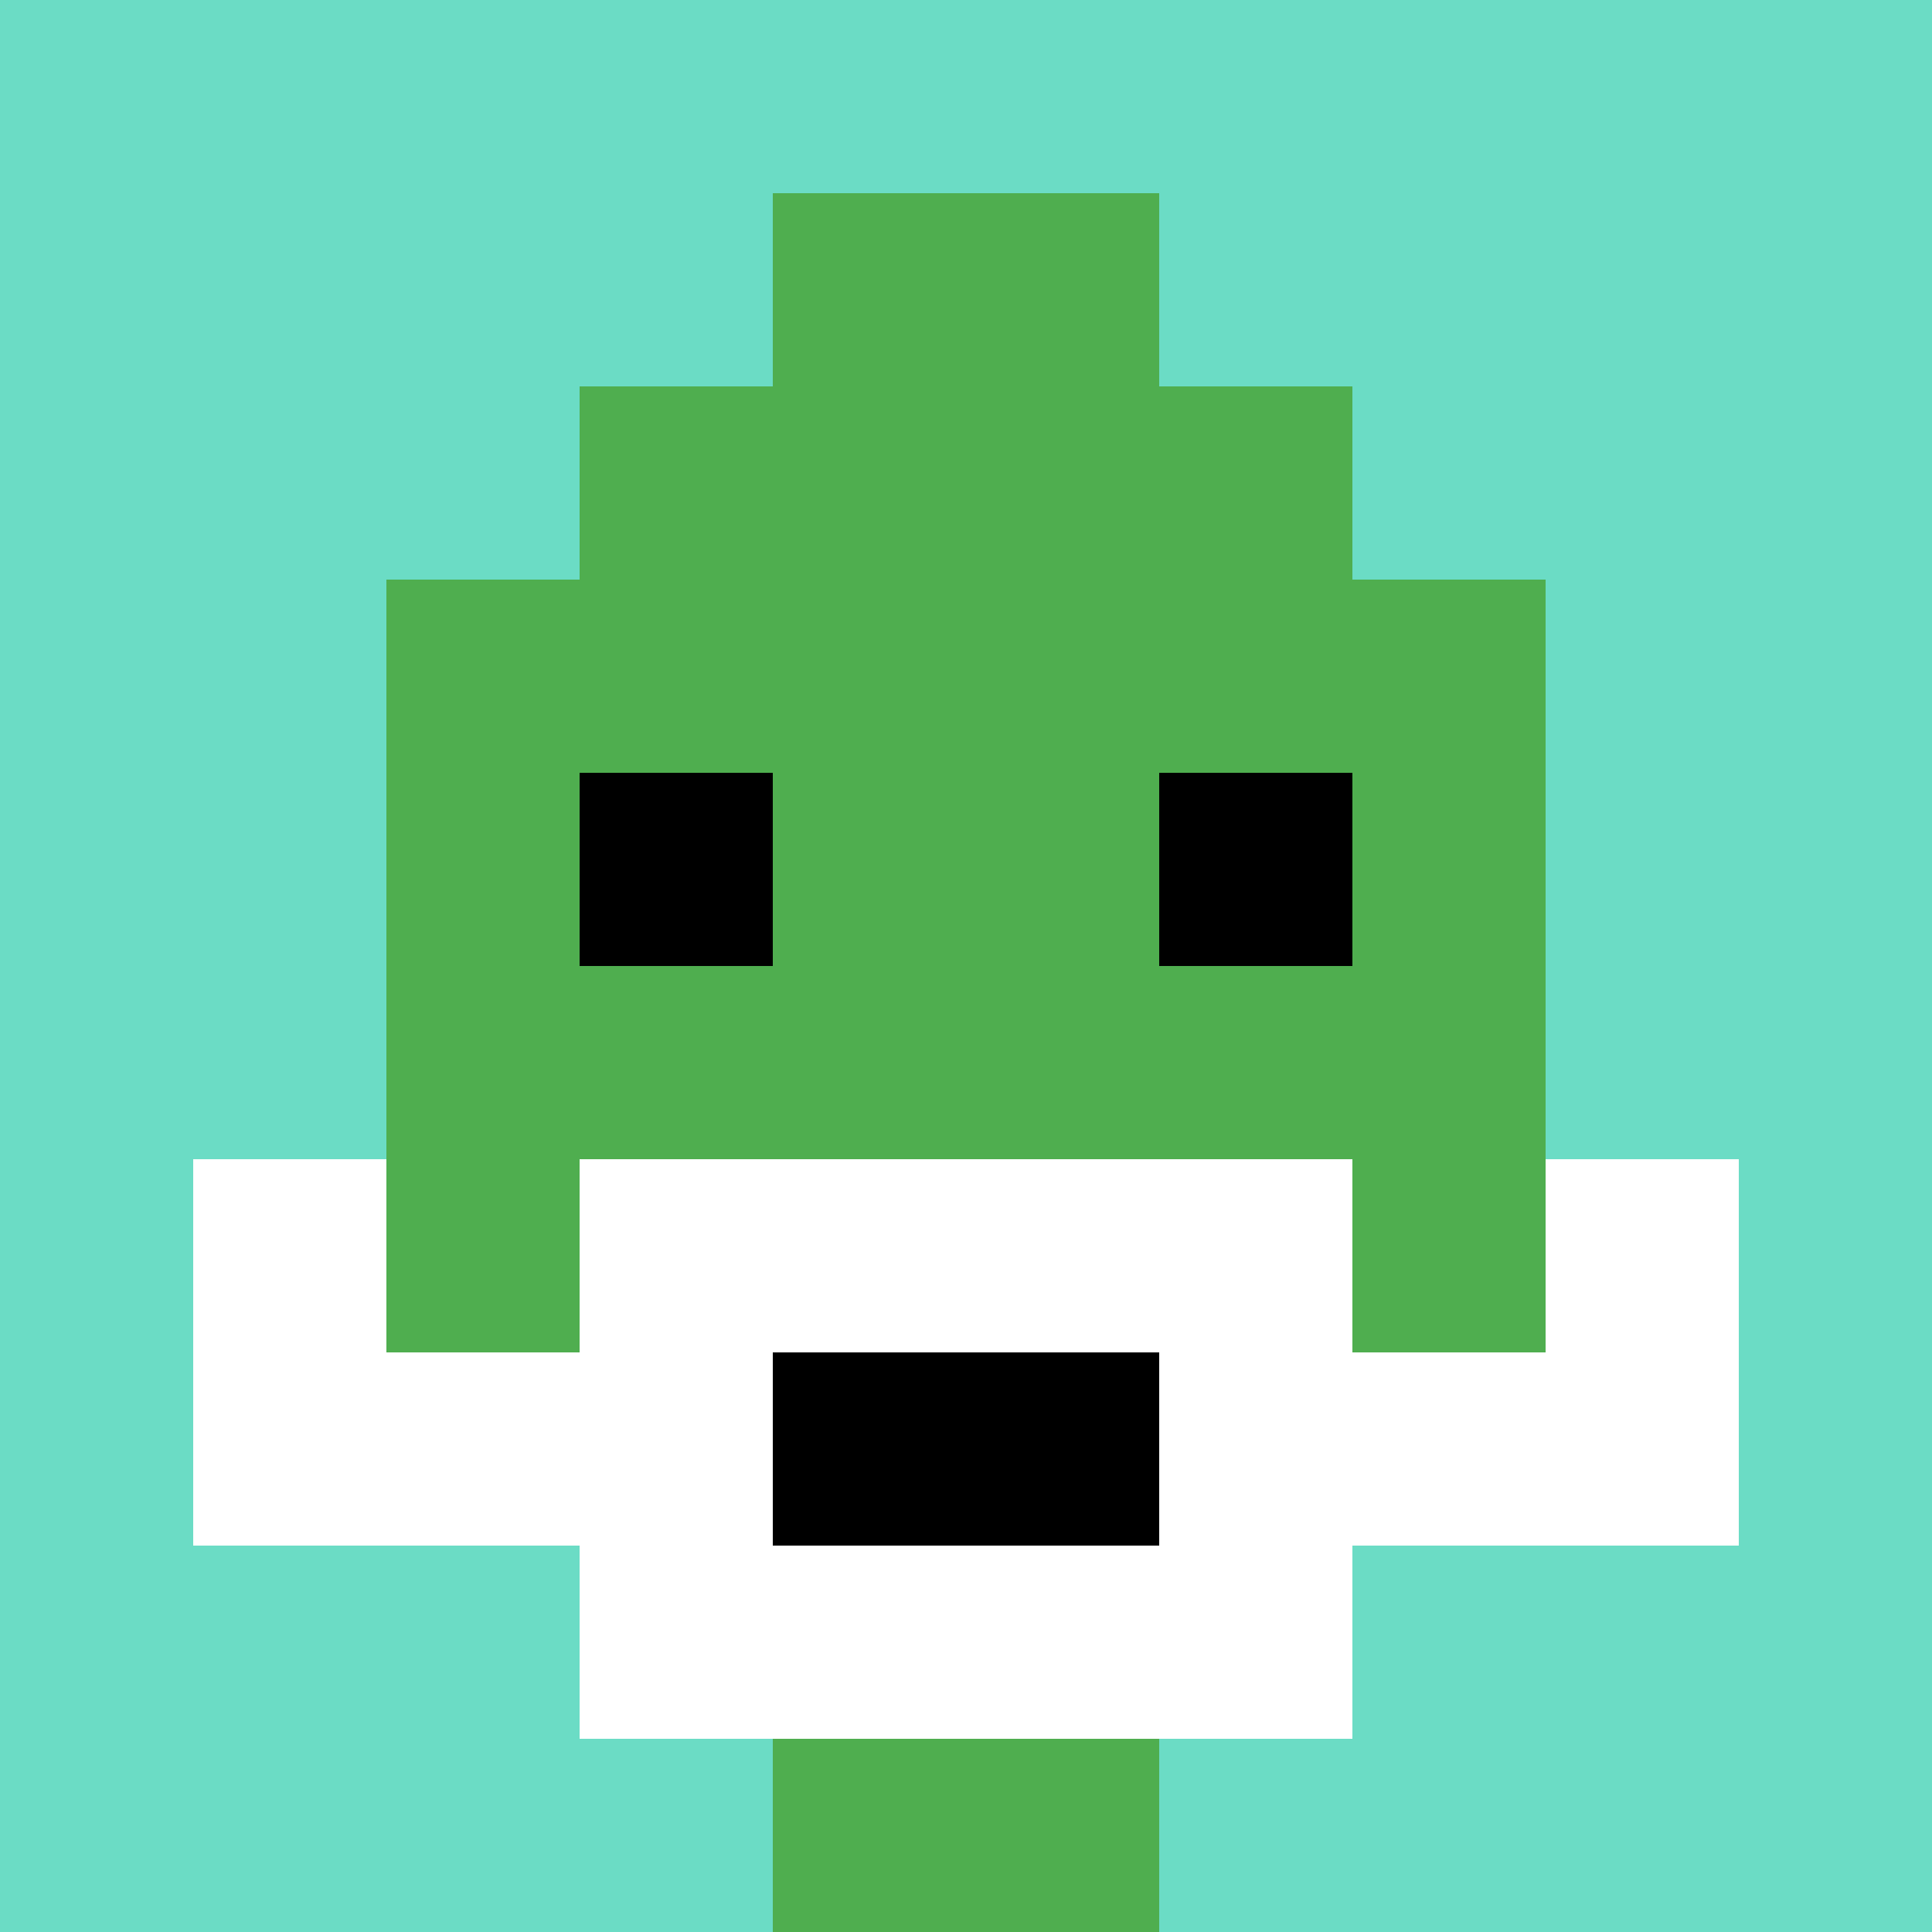
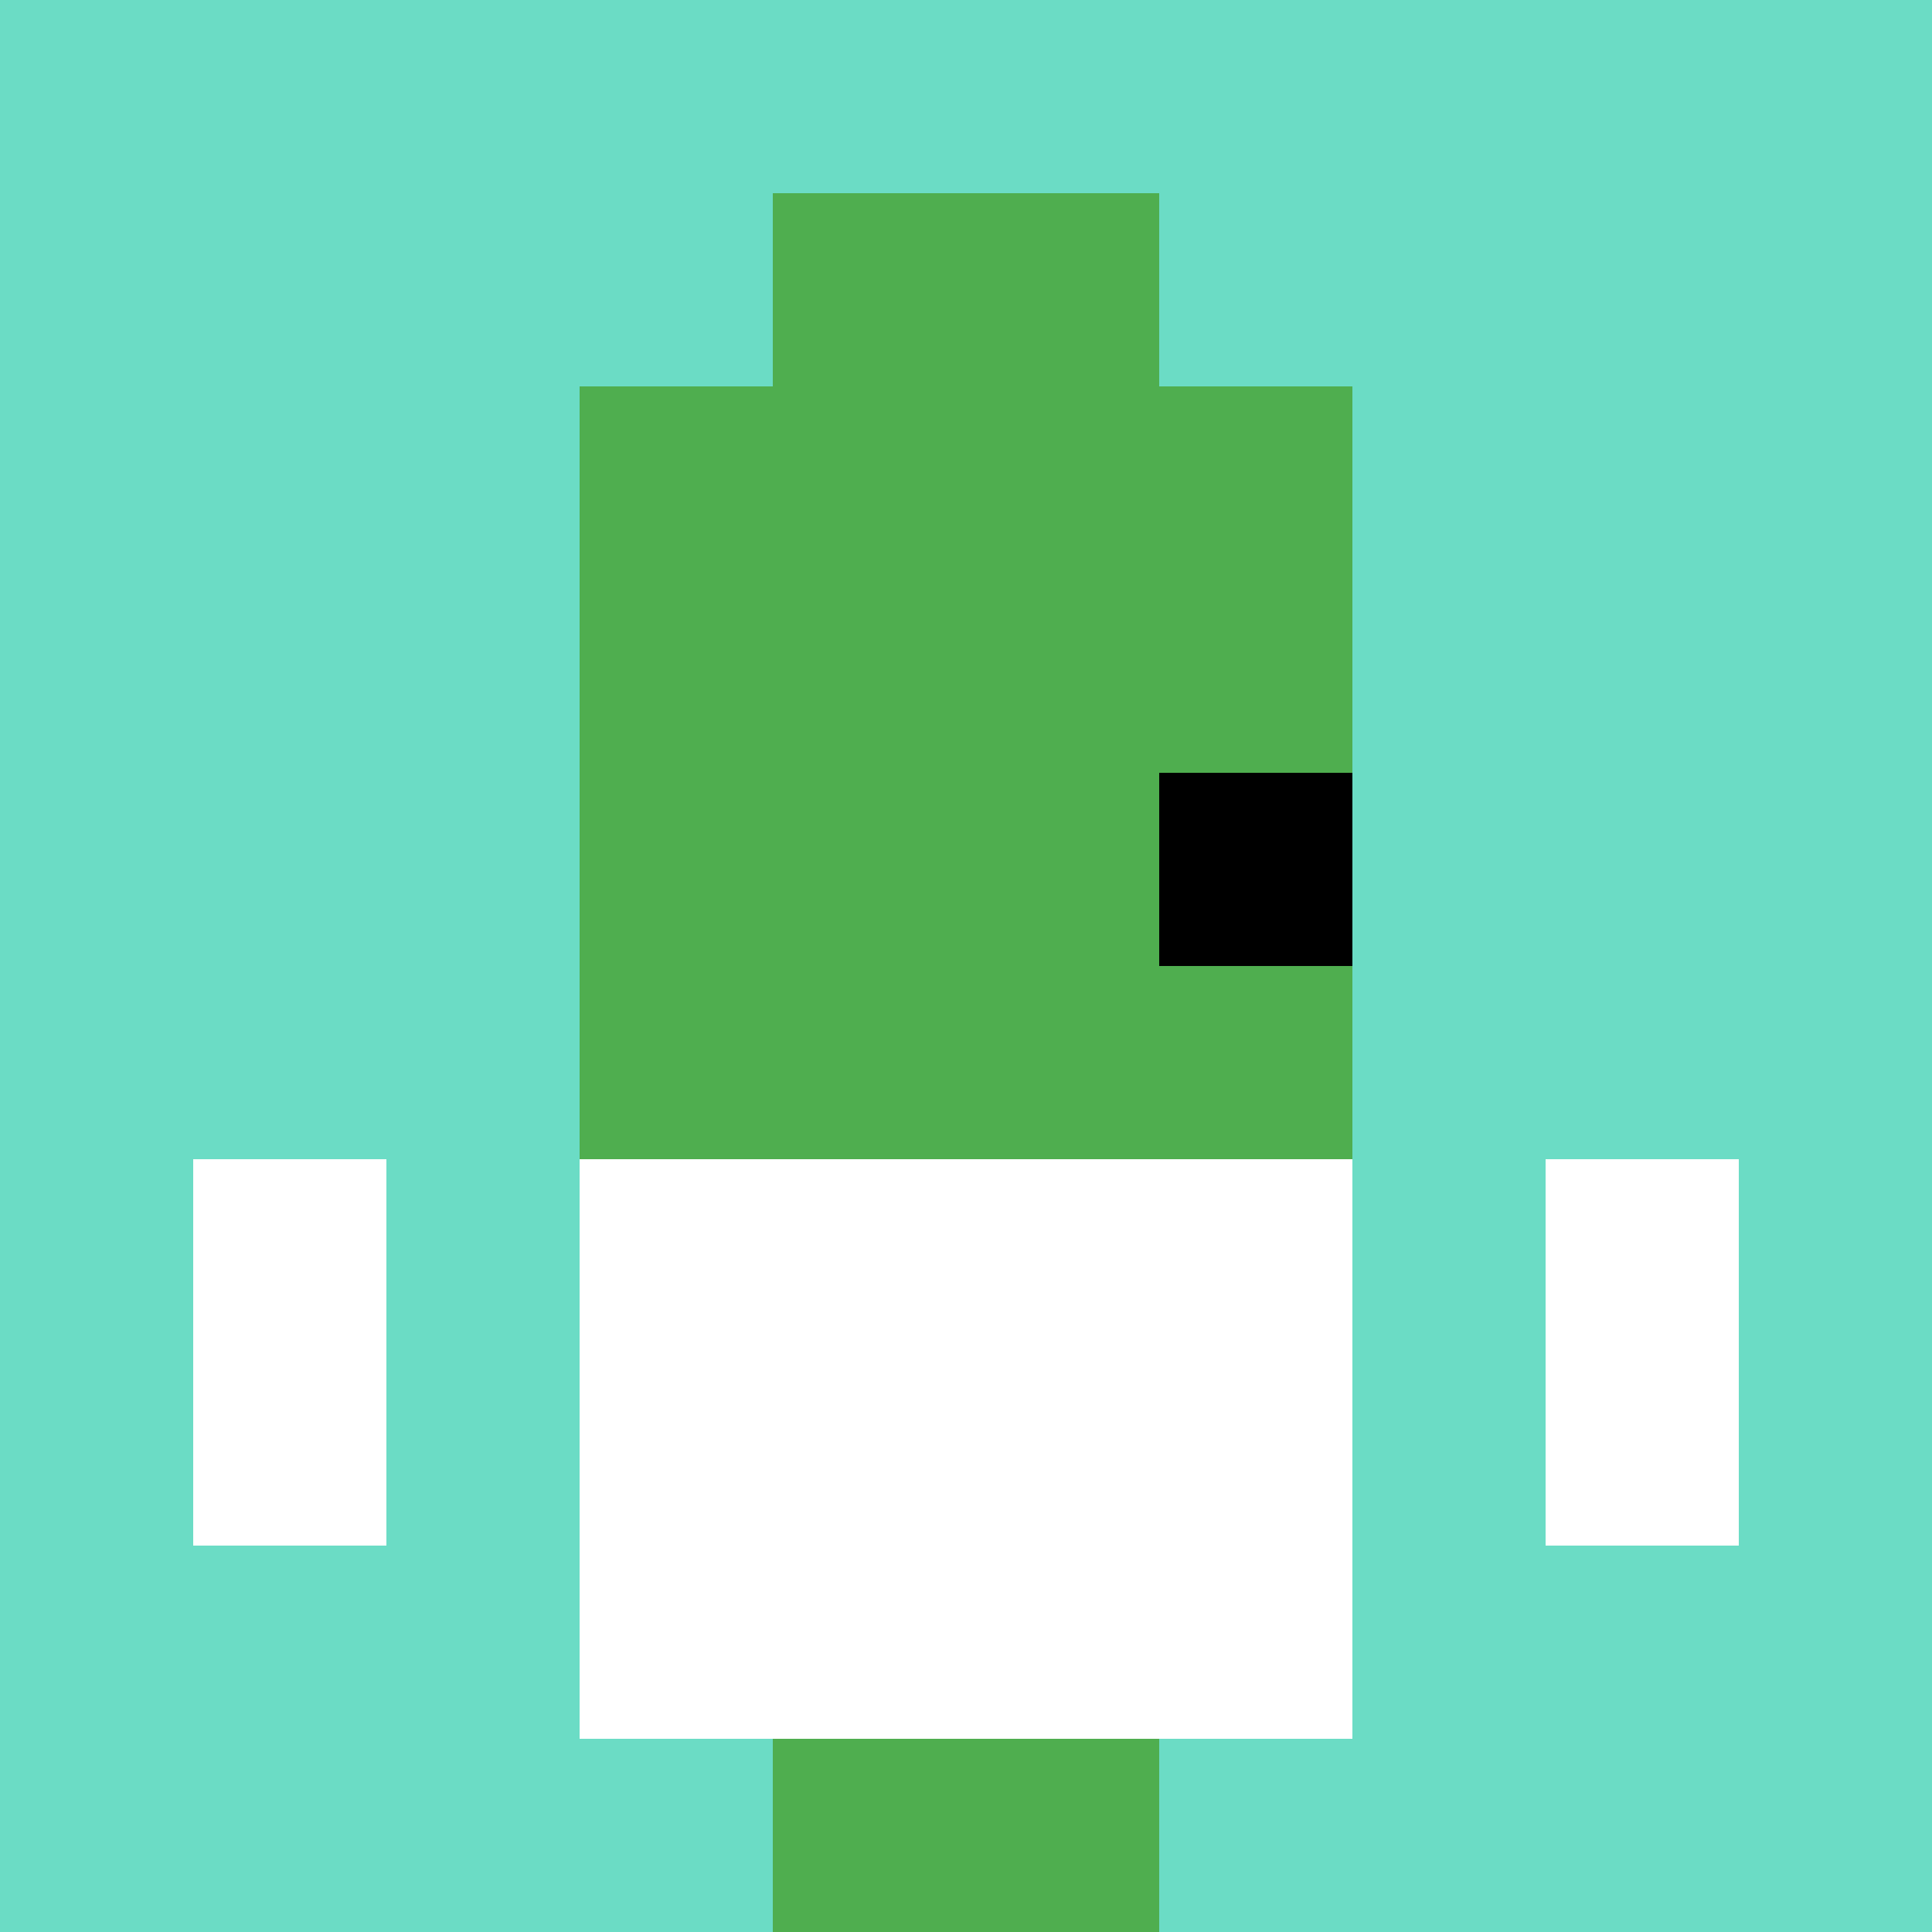
<svg xmlns="http://www.w3.org/2000/svg" version="1.1" width="892" height="892">
  <title>'goose-pfp-56985' by Dmitri Cherniak</title>
  <desc>seed=56985
backgroundColor=#ffffff
padding=20
innerPadding=0
timeout=500
dimension=1
border=false
Save=function(){return n.handleSave()}
frame=186

Rendered at Sun Sep 15 2024 12:12:56 GMT+0800 (中国标准时间)
Generated in &lt;1ms
</desc>
  <defs />
  <rect width="100%" height="100%" fill="#ffffff" />
  <g>
    <g id="0-0">
      <rect x="0" y="0" height="892" width="892" fill="#6BDCC5" />
      <g>
        <rect id="0-0-3-2-4-7" x="267.6" y="178.4" width="356.8" height="624.4" fill="#4FAE4F" />
-         <rect id="0-0-2-3-6-5" x="178.4" y="267.6" width="535.2" height="446" fill="#4FAE4F" />
        <rect id="0-0-4-8-2-2" x="356.8" y="713.6" width="178.4" height="178.4" fill="#4FAE4F" />
-         <rect id="0-0-1-7-8-1" x="89.2" y="624.4" width="713.6" height="89.2" fill="#ffffff" />
        <rect id="0-0-3-6-4-3" x="267.6" y="535.2" width="356.8" height="267.6" fill="#ffffff" />
-         <rect id="0-0-4-7-2-1" x="356.8" y="624.4" width="178.4" height="89.2" fill="#000000" />
        <rect id="0-0-1-6-1-2" x="89.2" y="535.2" width="89.2" height="178.4" fill="#ffffff" />
        <rect id="0-0-8-6-1-2" x="713.6" y="535.2" width="89.2" height="178.4" fill="#ffffff" />
-         <rect id="0-0-3-4-1-1" x="267.6" y="356.8" width="89.2" height="89.2" fill="#000000" />
        <rect id="0-0-6-4-1-1" x="535.2" y="356.8" width="89.2" height="89.2" fill="#000000" />
        <rect id="0-0-4-1-2-2" x="356.8" y="89.2" width="178.4" height="178.4" fill="#4FAE4F" />
      </g>
-       <rect x="0" y="0" stroke="white" stroke-width="0" height="892" width="892" fill="none" />
    </g>
  </g>
</svg>